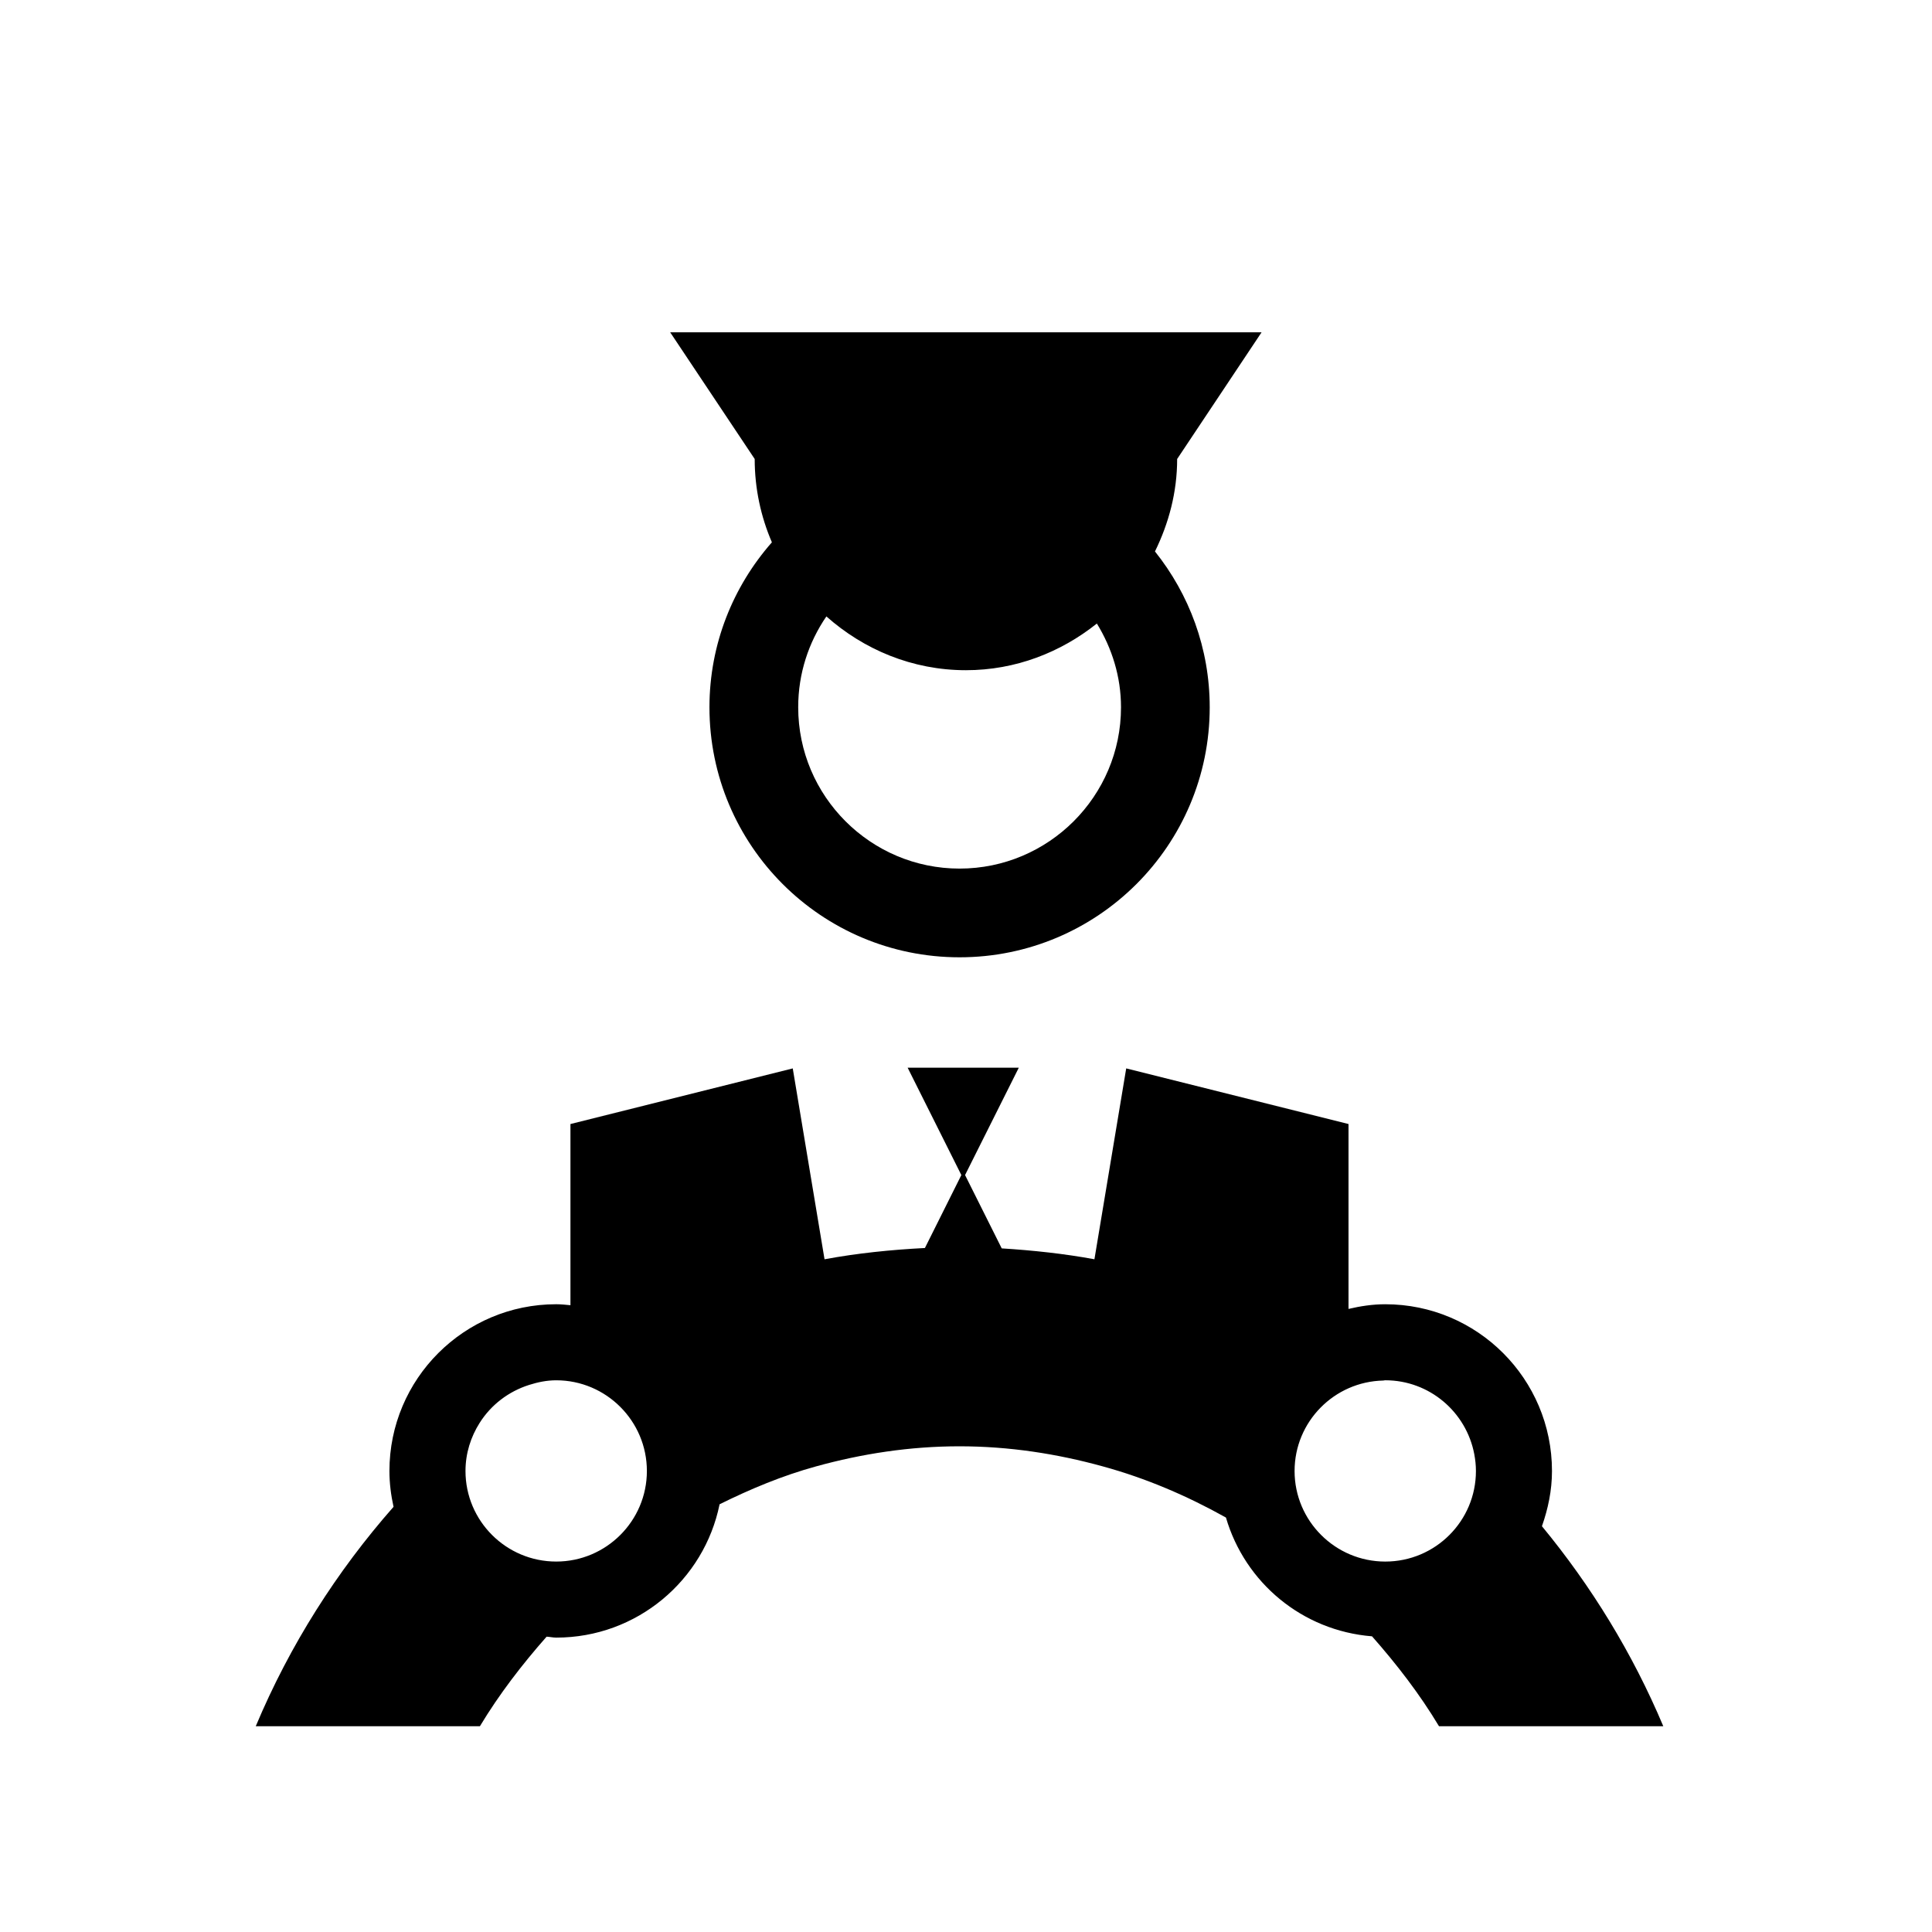
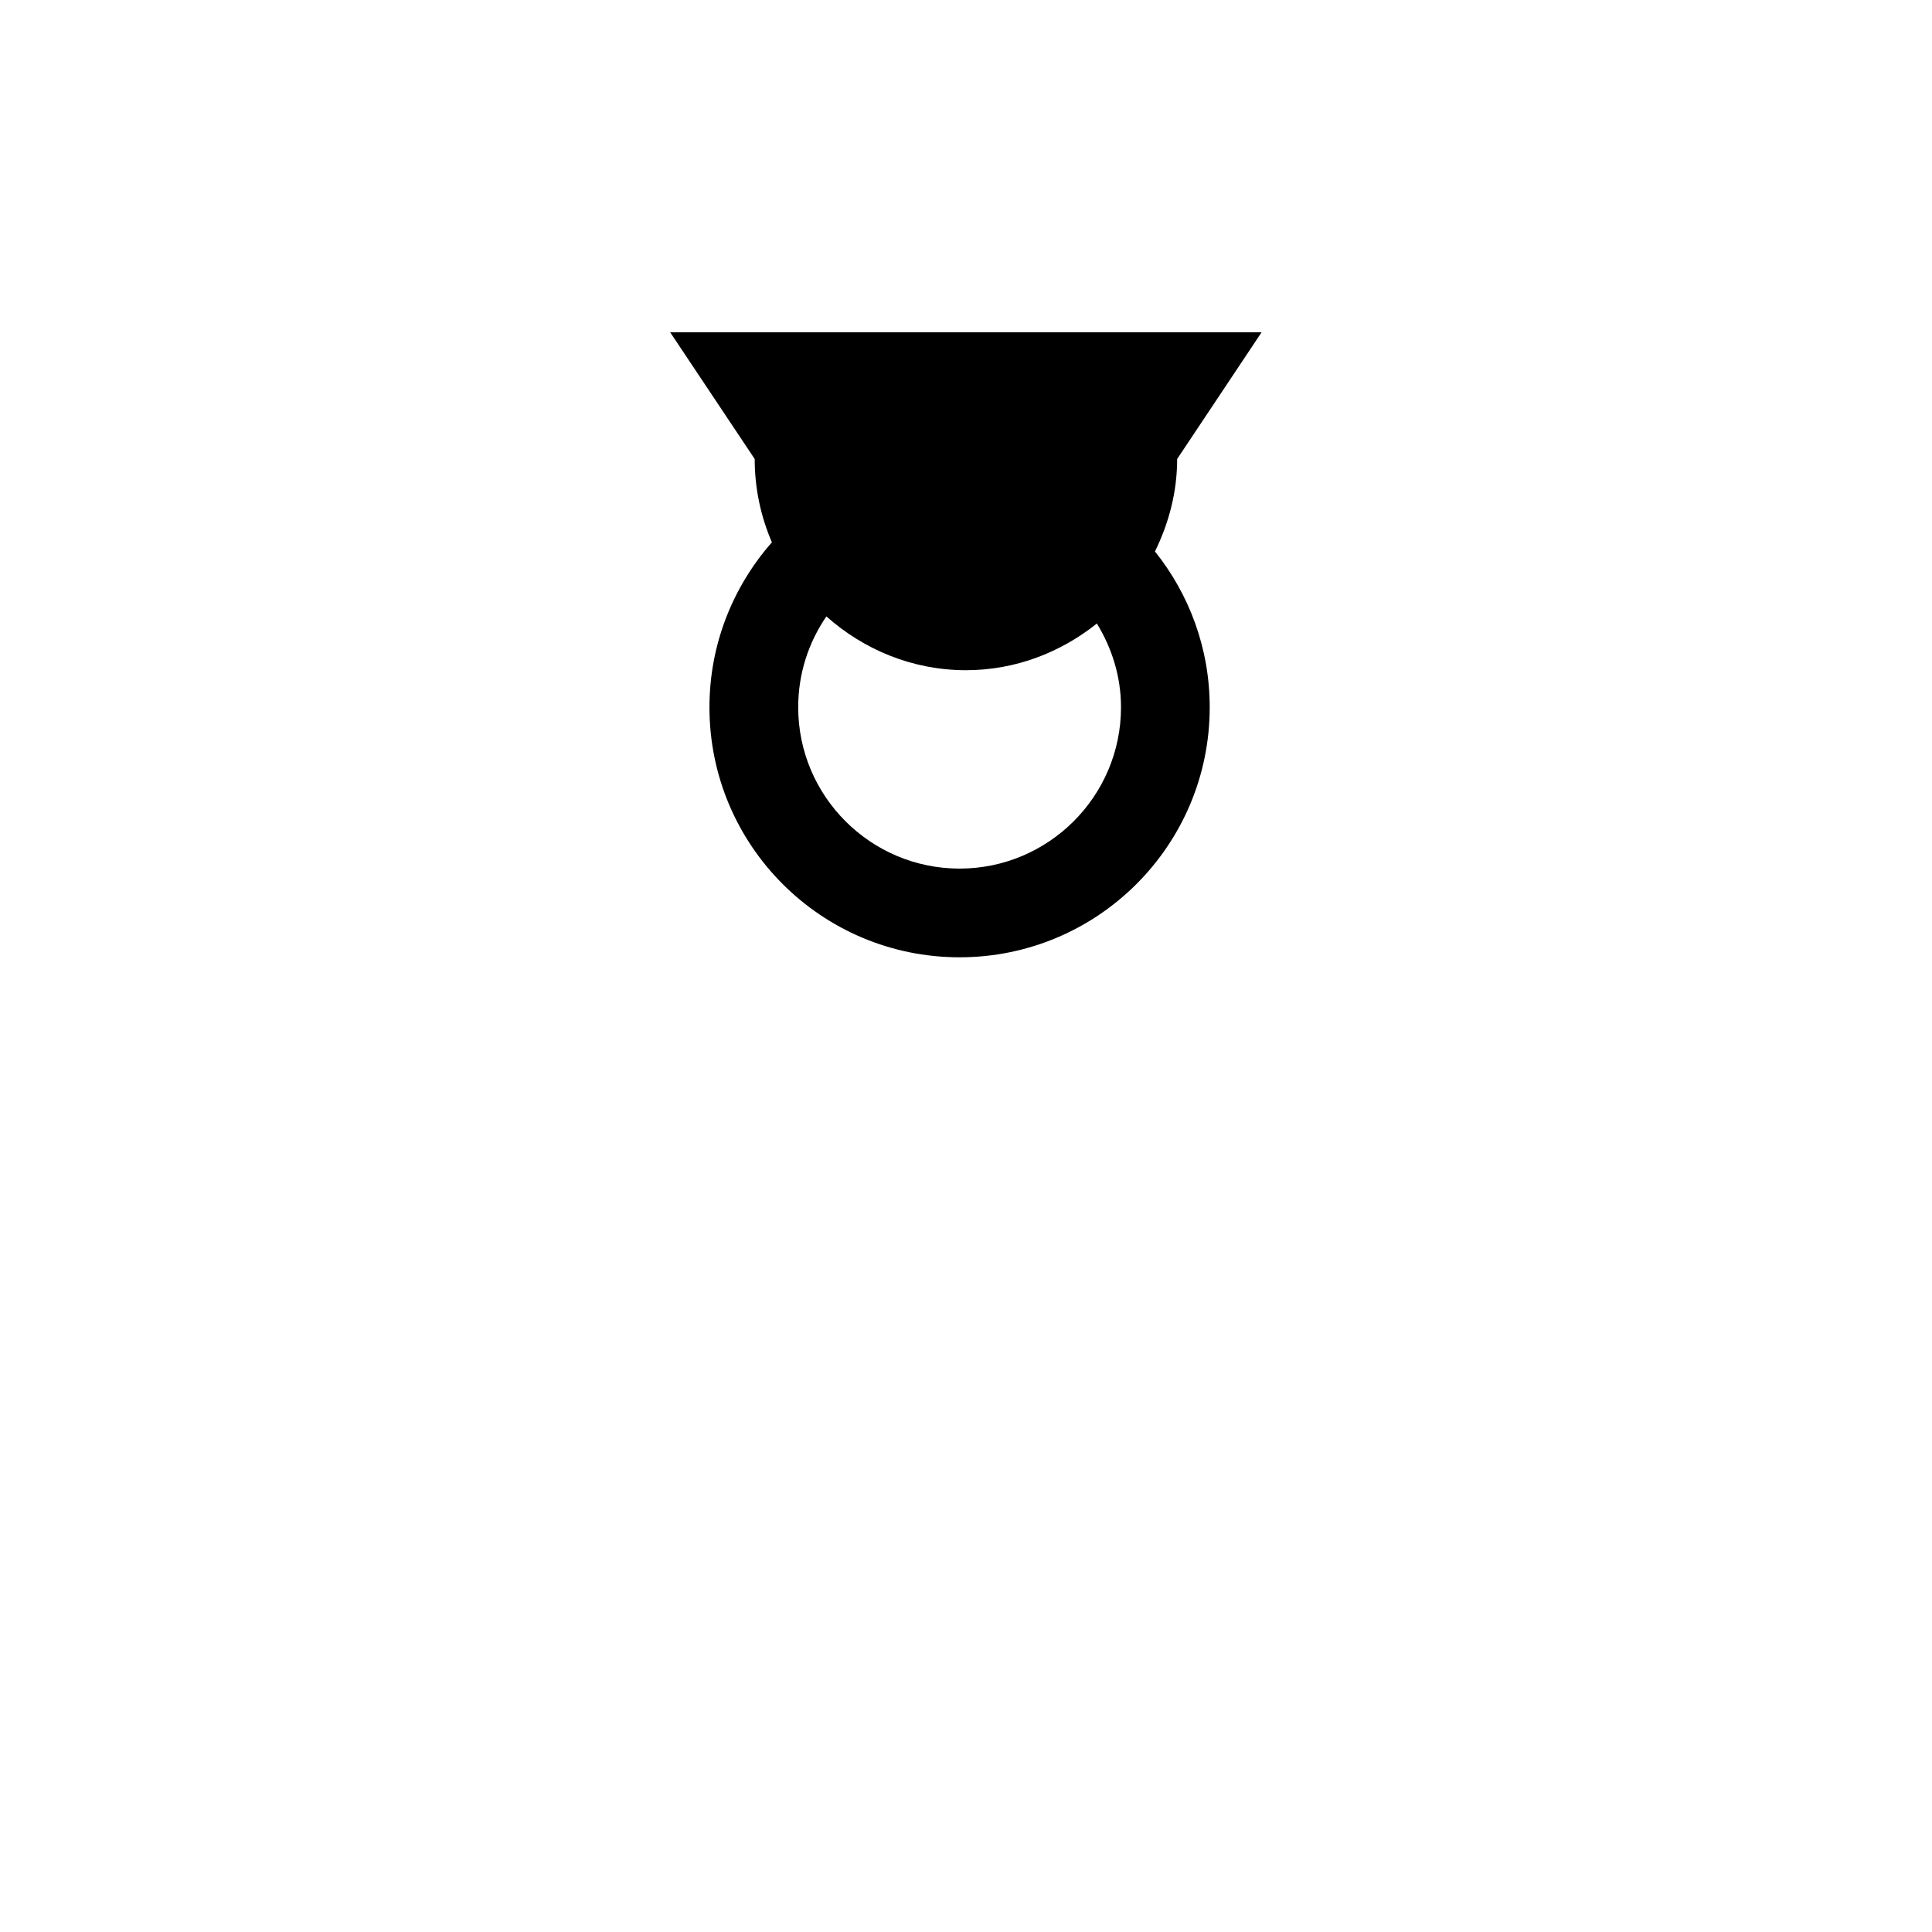
<svg xmlns="http://www.w3.org/2000/svg" fill="#000000" width="800px" height="800px" version="1.1" viewBox="144 144 512 512">
  <g>
    <path d="m348.56 287.72c-10.262 11.672-16.547 26.945-16.547 43.711 0 36.602 29.668 66.262 66.277 66.262 36.613 0 66.297-29.664 66.297-66.262 0-15.633-5.453-29.961-14.508-41.293 3.648-7.438 5.879-15.668 5.879-24.5l22.375-33.578h-156.73l22.398 33.578c0 7.848 1.641 15.301 4.559 22.082zm14.441 19.637c9.871 8.762 22.738 14.254 36.98 14.254 13.18 0 25.141-4.742 34.699-12.367 3.981 6.488 6.398 14.043 6.398 22.188 0 23.578-19.195 42.754-42.785 42.754-23.578 0-42.762-19.18-42.762-42.754-0.008-8.926 2.758-17.207 7.469-24.074z" />
-     <path d="m552.63 548.46c1.617-4.606 2.66-9.465 2.66-14.625 0-24.391-19.766-44.195-44.18-44.195-3.367 0-6.609 0.5-9.742 1.238v-49l-58.91-14.742-8.422 50.582c-8.035-1.48-16.262-2.363-24.566-2.883l-9.719-19.434 14.242-28.449h-29.457l14.234 28.449-9.656 19.332c-9.004 0.465-17.91 1.375-26.602 2.988l-8.422-50.582-58.914 14.742v48.012c-1.25-0.117-2.488-0.258-3.773-0.258-24.414 0-44.199 19.809-44.199 44.195 0 3.266 0.418 6.434 1.09 9.492-15.039 17.078-27.492 36.652-36.516 58.148h59.402c5.141-8.535 11.176-16.359 17.68-23.738 0.855 0.047 1.668 0.25 2.543 0.25 21.383 0 39.203-15.18 43.297-35.336 8.191-4.051 16.637-7.586 25.566-10.039 12.172-3.356 24.852-5.324 37.996-5.324s25.852 1.969 37.996 5.324c11.504 3.148 22.375 7.824 32.633 13.559 5.043 17.242 20.203 29.992 38.711 31.473 6.531 7.406 12.617 15.27 17.75 23.832h59.441c-8.148-19.363-19.09-37.164-32.164-53.012zm-285.27-14.633c0-4.695 1.41-9.047 3.75-12.746 3.008-4.766 7.637-8.328 13.121-10.066 2.266-0.719 4.648-1.223 7.176-1.223 13.234 0 24.023 10.781 24.023 24.035 0 13.238-10.785 24-24.023 24-13.266 0.004-24.047-10.758-24.047-24zm243.76 24.004c-13.262 0-24.043-10.762-24.043-24 0-13.074 10.508-23.695 23.512-23.973 0.188-0.023 0.348-0.07 0.527-0.07 11.734 0 21.477 8.445 23.582 19.578 0.277 1.457 0.438 2.938 0.438 4.465 0.004 13.238-10.754 24-24.016 24z" />
  </g>
</svg>